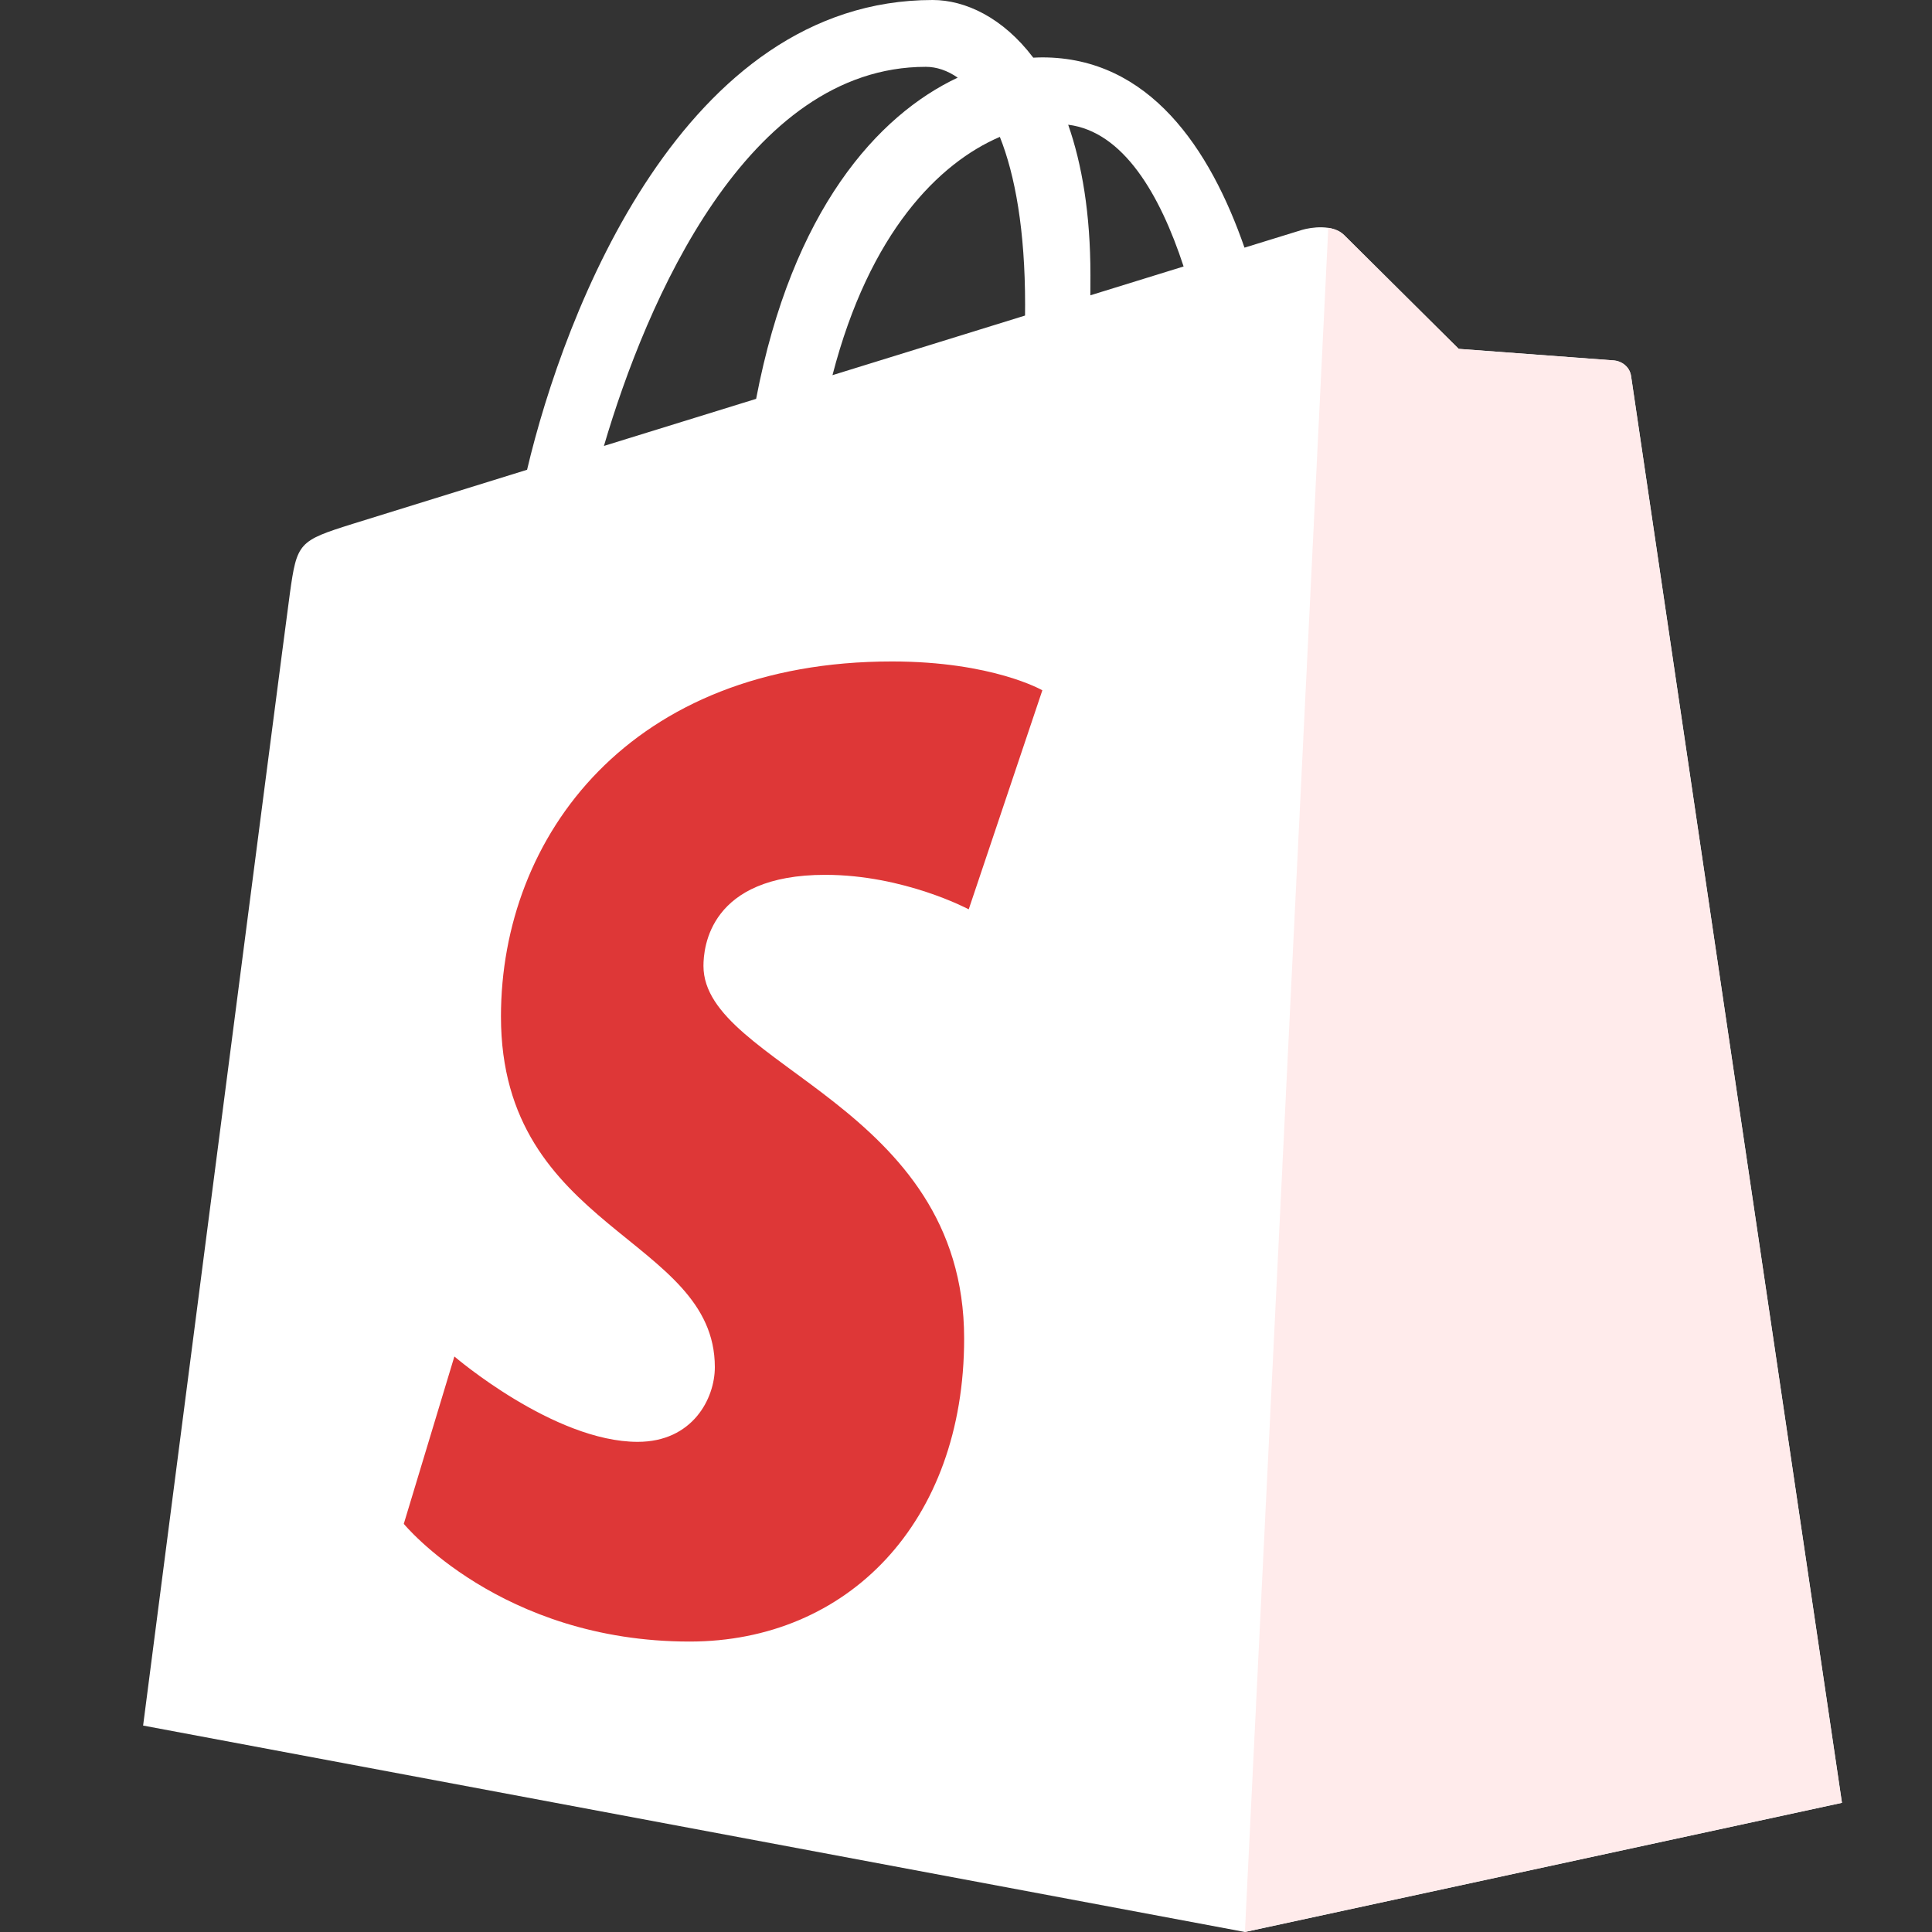
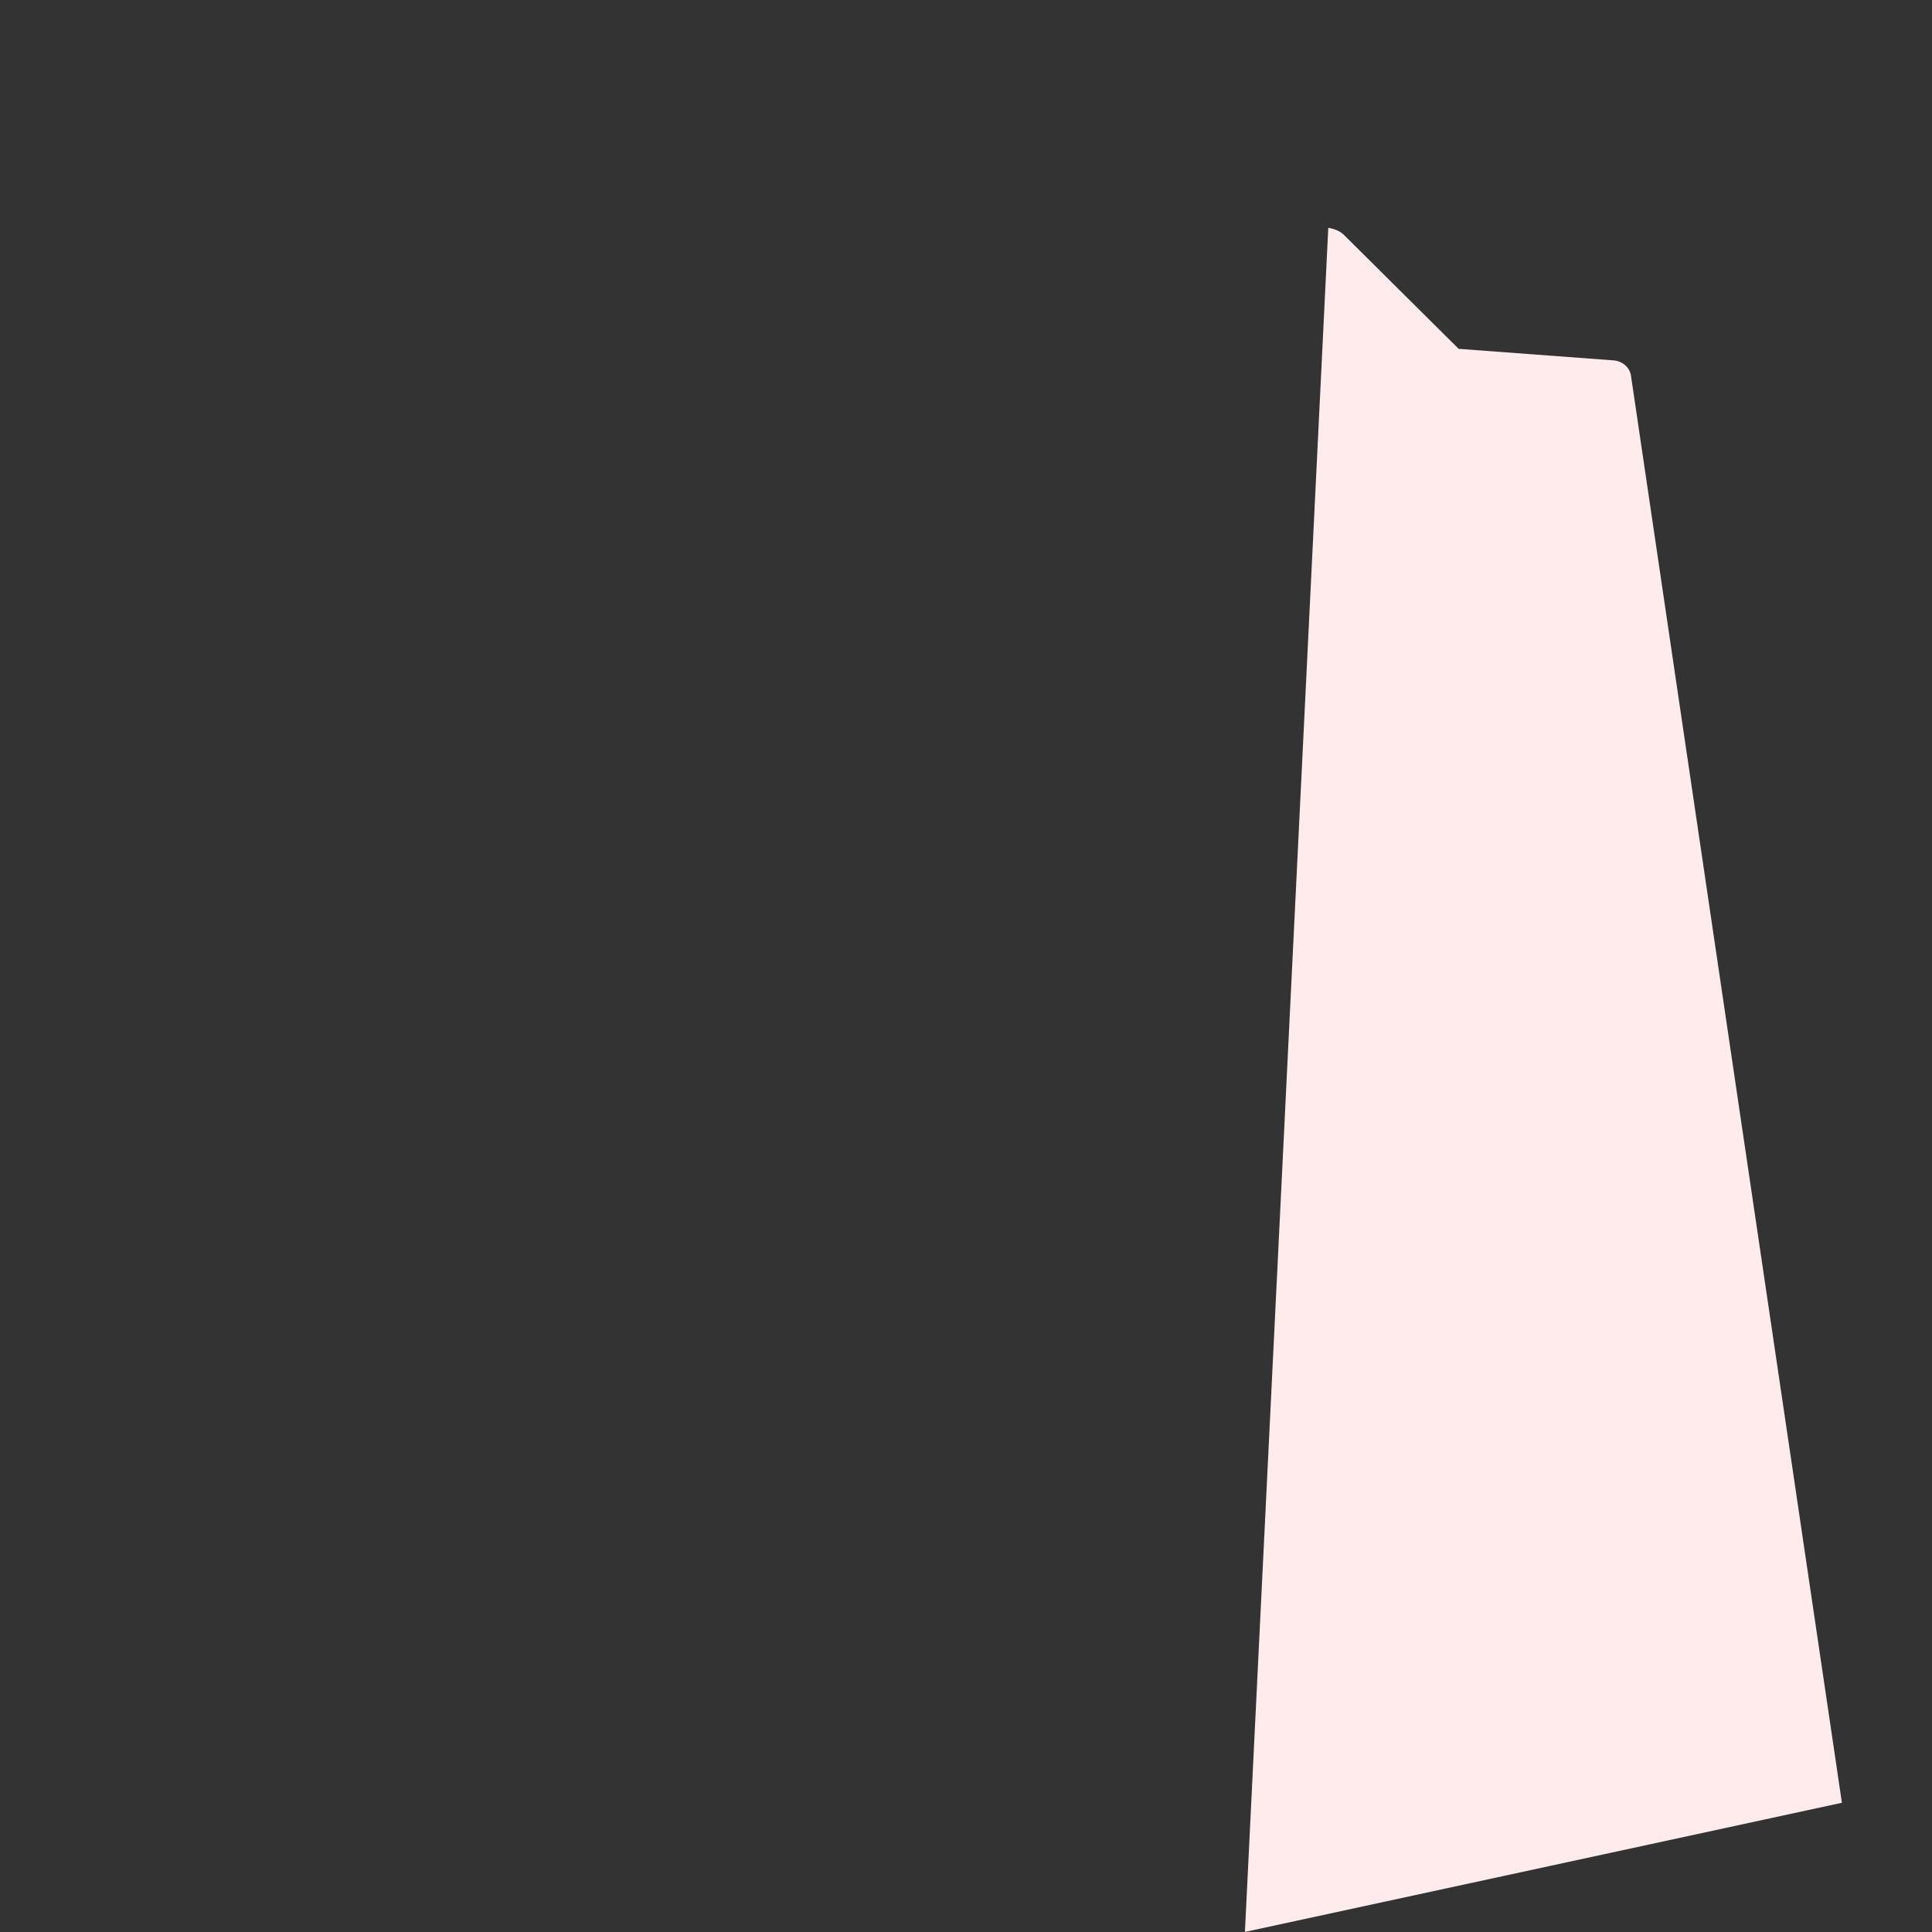
<svg xmlns="http://www.w3.org/2000/svg" width="27" height="27" viewBox="0 0 27 27" fill="none">
  <rect x="0" y="0" width="27" height="27" fill="#333333" stroke="none" />
-   <path d="M22.795 5.257C22.776 5.121 22.657 5.046 22.559 5.038C22.461 5.03 20.386 4.876 20.386 4.876C20.386 4.876 18.945 3.445 18.786 3.287C18.628 3.128 18.319 3.177 18.199 3.212C18.181 3.217 17.884 3.309 17.392 3.461C16.911 2.076 16.061 0.802 14.566 0.802C14.525 0.802 14.483 0.804 14.44 0.806C14.015 0.244 13.488 0 13.034 0C9.551 0 7.888 4.353 7.366 6.565C6.013 6.984 5.052 7.282 4.929 7.321C4.174 7.558 4.15 7.582 4.051 8.293C3.976 8.832 2 24.115 2 24.115L17.399 27L25.742 25.195C25.742 25.195 22.813 5.393 22.795 5.257ZM16.541 3.724L15.238 4.127C15.239 4.036 15.239 3.945 15.239 3.846C15.239 2.985 15.12 2.292 14.928 1.743C15.698 1.839 16.211 2.716 16.541 3.724ZM13.973 1.913C14.187 2.45 14.326 3.22 14.326 4.259C14.326 4.312 14.325 4.361 14.325 4.41C13.477 4.672 12.557 4.957 11.634 5.243C12.152 3.244 13.123 2.278 13.973 1.913ZM12.938 0.934C13.088 0.934 13.24 0.985 13.384 1.085C12.268 1.61 11.072 2.932 10.567 5.574L8.44 6.232C9.032 4.218 10.437 0.934 12.938 0.934Z" fill="white" />
  <path d="M22.558 5.037C22.46 5.029 20.385 4.875 20.385 4.875C20.385 4.875 18.943 3.444 18.785 3.286C18.726 3.227 18.646 3.197 18.563 3.184L17.398 26.999L25.741 25.194C25.741 25.194 22.812 5.392 22.794 5.256C22.775 5.12 22.656 5.045 22.558 5.037Z" fill="#FFEBEB" />
-   <path d="M14.567 9.647L13.538 12.708C13.538 12.708 12.637 12.226 11.532 12.226C9.912 12.226 9.831 13.243 9.831 13.499C9.831 14.897 13.474 15.432 13.474 18.706C13.474 21.282 11.84 22.941 9.638 22.941C6.994 22.941 5.643 21.296 5.643 21.296L6.35 18.957C6.35 18.957 7.74 20.15 8.912 20.15C9.678 20.15 9.99 19.547 9.99 19.106C9.99 17.283 7.001 17.201 7.001 14.206C7.001 11.684 8.811 9.244 12.464 9.244C13.872 9.244 14.567 9.647 14.567 9.647Z" fill="#DE3737" />
</svg>